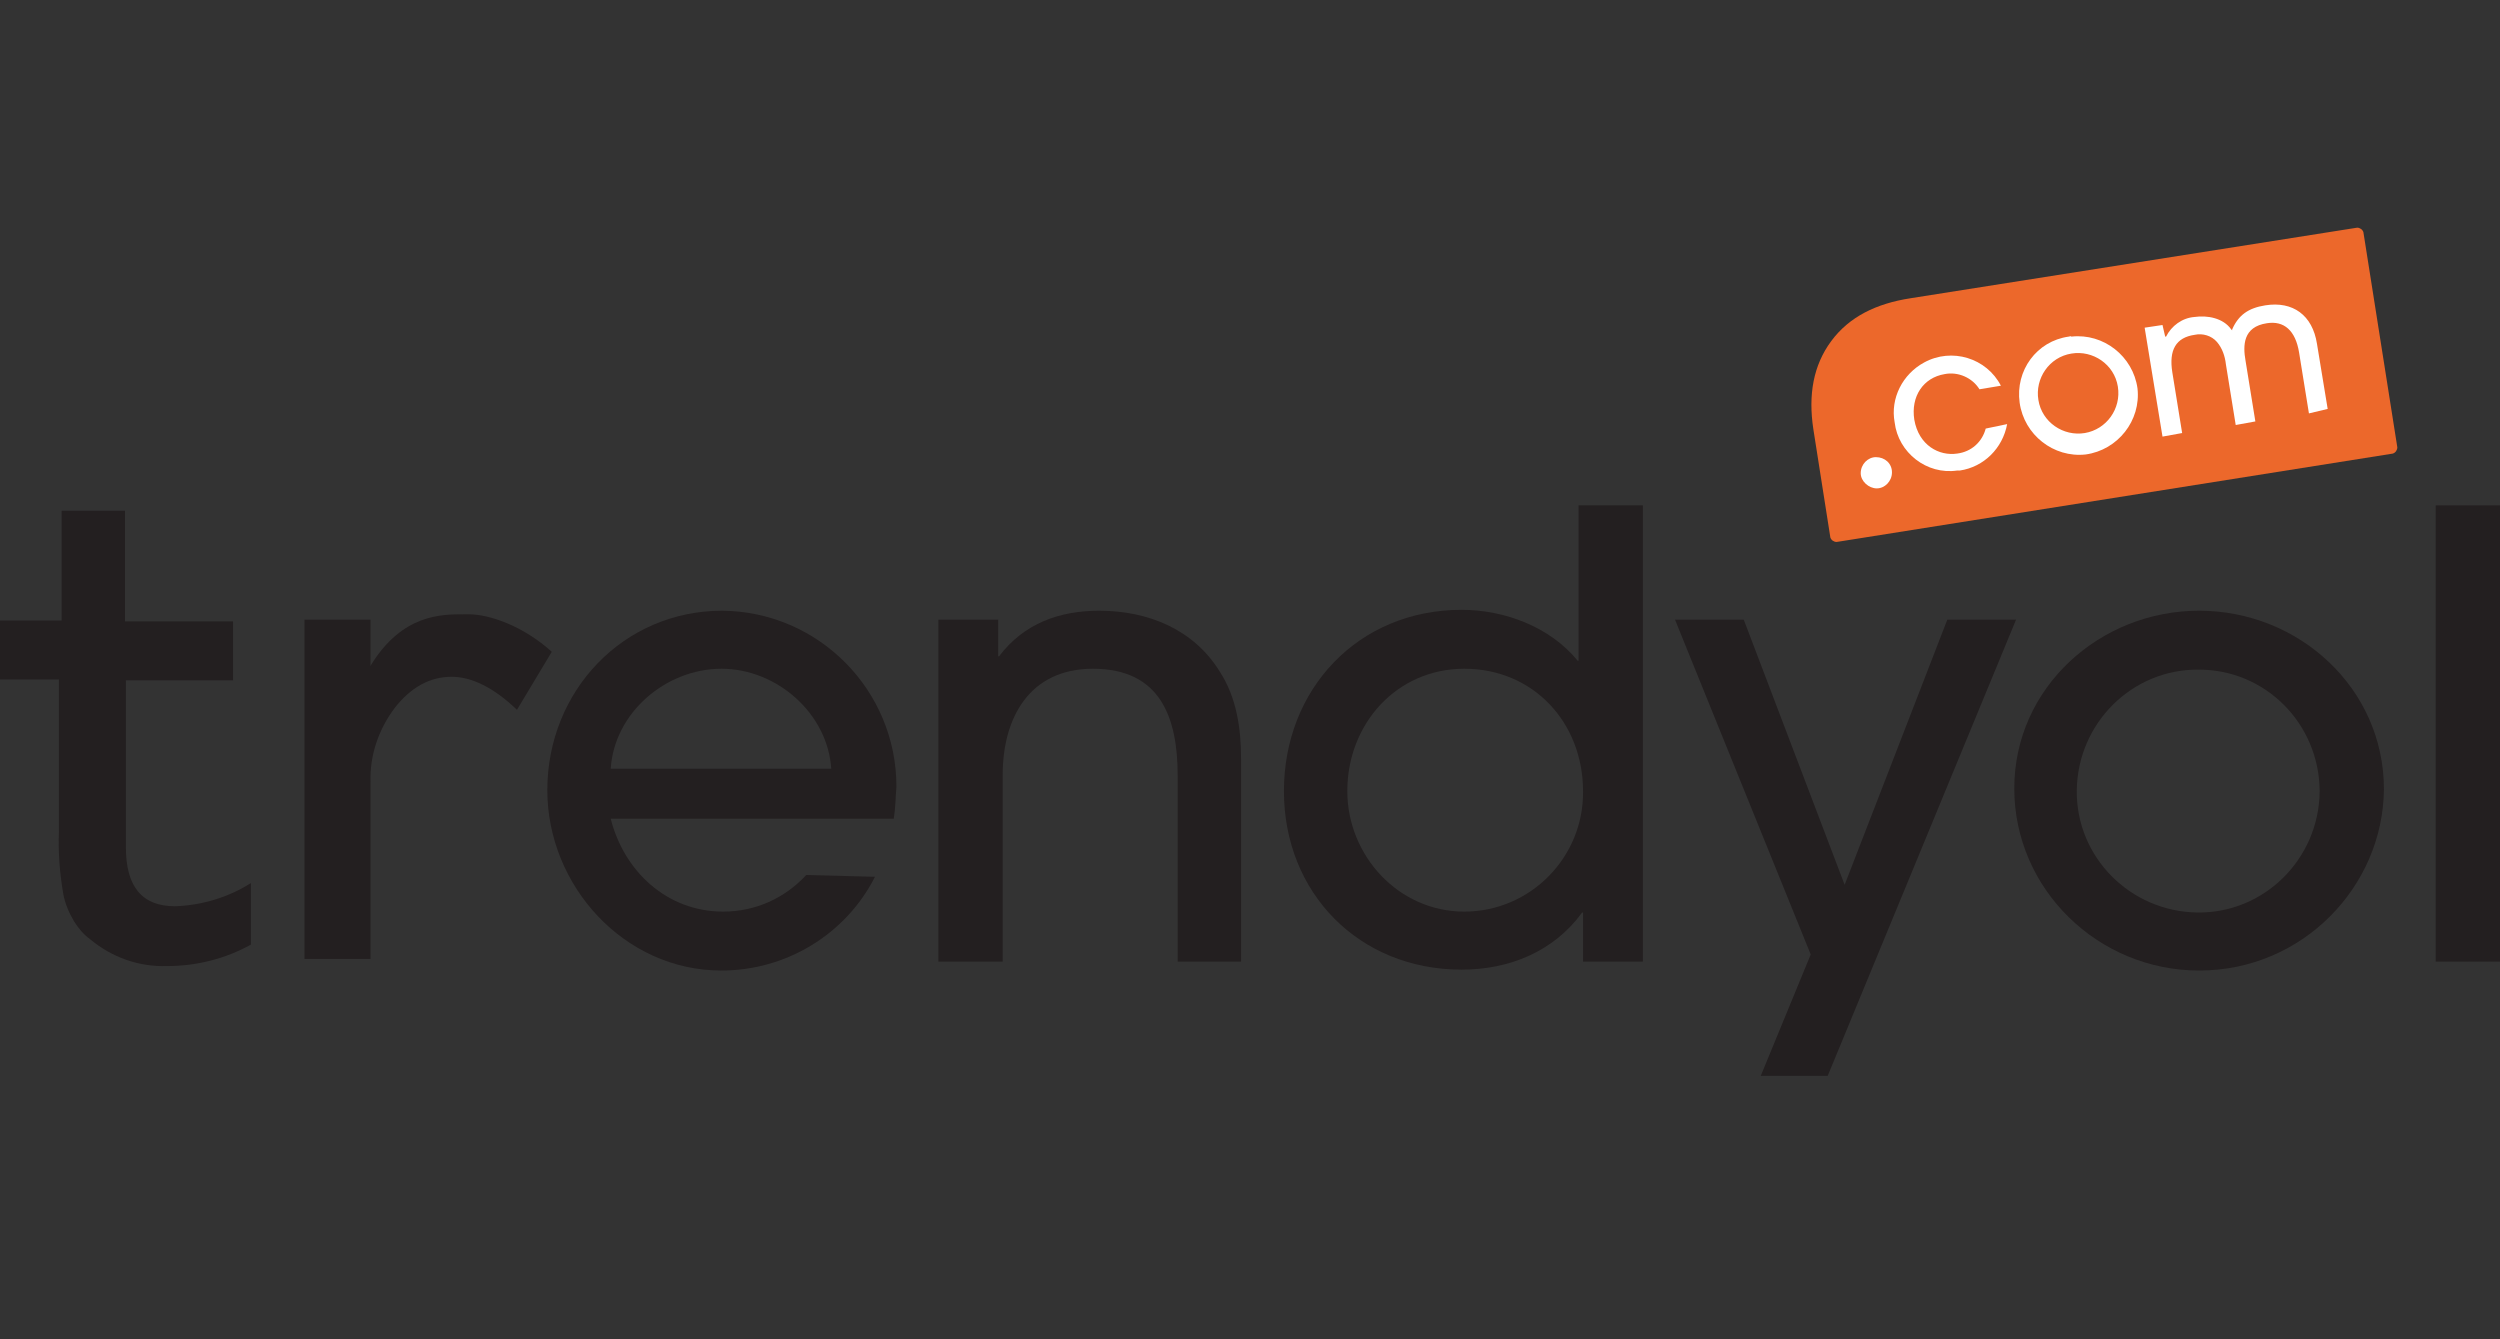
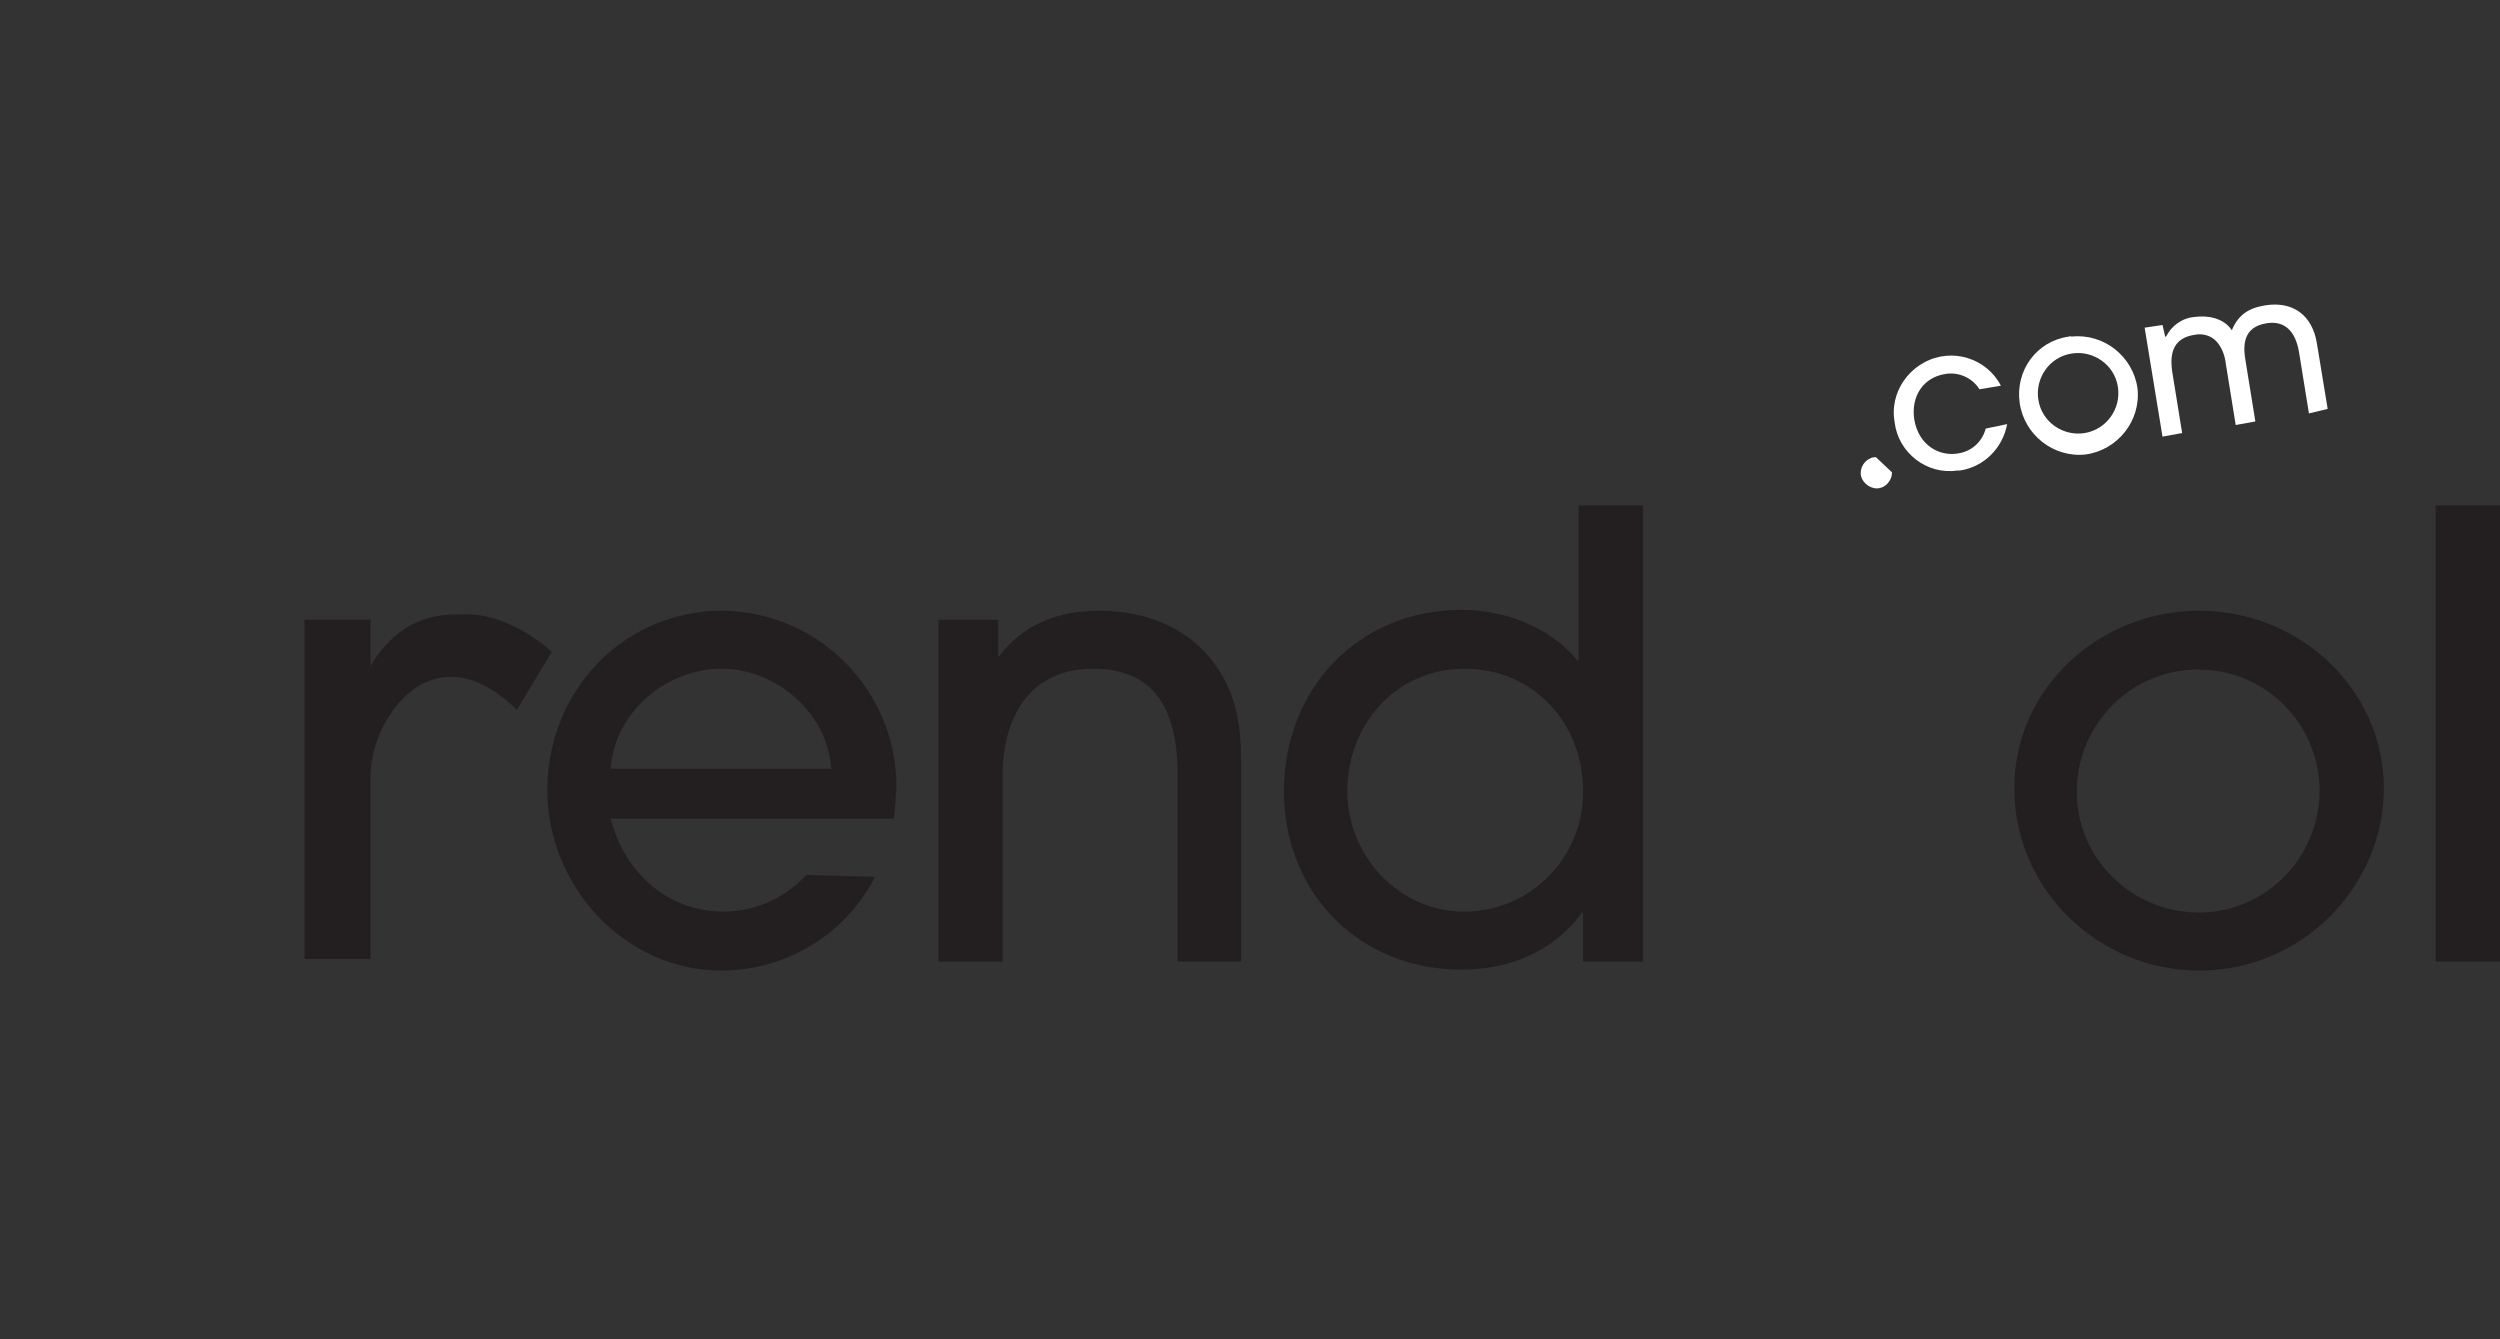
<svg xmlns="http://www.w3.org/2000/svg" version="1.1" id="katman_1" x="0px" y="0px" viewBox="0 0 280 150" style="enable-background:new 0 0 280 150;" xml:space="preserve">
  <rect x="0" y="0" width="280" height="150" fill="#333333" stroke="none" />
  <style type="text/css">
	.st0{fill:#231F20;}
	.st1{fill:#EC682B;}
	.st2{fill:#FFFFFF;}
</style>
  <g>
    <path class="st0" d="M100.1,91.7H68.4c1.5,5.9,6.3,10.4,12.6,10.4c3.6,0,6.9-1.5,9.3-4.1l7.7,0.2c-3.3,6.5-10,10.5-17.2,10.5   c-10.9,0-19.5-9.5-19.5-20.2c0-11.1,8.5-20.1,19.6-20.1c10.8,0.1,19.5,8.9,19.5,19.7v0C100.3,89.3,100.3,90.5,100.1,91.7   L100.1,91.7L100.1,91.7z M80.8,74.9c-6.2,0-12,4.9-12.4,11.2h24.7C92.7,79.9,87,74.9,80.8,74.9z" />
    <path class="st0" d="M131.9,107.7V86.9c0-6.5-1.9-12-9.5-12c-7.1,0-10.1,5.5-10.1,11.9v20.9h-7.2V69.4h6.7v4.1h0.1   c2.8-3.7,6.8-5.1,11.2-5.1c5.5,0,10.6,2.1,13.5,6.8c1.9,2.9,2.4,6.4,2.4,9.8v22.7L131.9,107.7L131.9,107.7z" />
    <path class="st0" d="M177.3,107.7v-5.5h-0.1c-3.2,4.4-8.2,6.4-13.5,6.4c-11.5,0-19.9-8.6-19.9-20s8.3-20.3,19.9-20.3   c4.8,0,9.9,1.9,13,5.7h0.1V56.6h7.2v51.1H177.3z M164,74.9c-7.6,0-13.1,6.2-13.1,13.7c0,7.2,5.7,13.5,13.1,13.5   c7.4,0,13.4-6.1,13.3-13.5v0C177.3,81,171.8,74.9,164,74.9L164,74.9L164,74.9z" />
-     <polygon class="st0" points="204.7,120.5 197.2,120.5 202.8,106.9 187.6,69.4 195.3,69.4 206.6,99.1 218.1,69.4 225.8,69.4    204.7,120.5  " />
    <path class="st0" d="M246.3,108.7c-11.3,0-20.7-9.1-20.7-20.4s9.6-19.9,20.7-19.9c11.2,0,20.7,8.7,20.7,20   C266.9,99.3,257.9,108.7,246.3,108.7z M246.3,75c-7.5-0.1-13.6,6-13.7,13.5c-0.1,7.5,6,13.6,13.5,13.7c7.5,0.1,13.6-6,13.7-13.5   c0-0.1,0-0.1,0-0.2C259.7,81,253.7,75,246.3,75z" />
    <polygon class="st0" points="272.8,107.7 272.8,56.6 280,56.6 280,107.7 272.8,107.7  " />
-     <path class="st0" d="M7.1,100.2c0.2,1,0.6,2,1.2,3c0.5,0.8,1.1,1.5,1.8,2c2.4,2,5.4,3.1,8.6,3c3.3,0,6.5-0.8,9.4-2.4v-6.9   c-2.5,1.6-5.5,2.5-8.5,2.6c-3.7,0-5.5-2.2-5.5-6.6V76.2h12v-6.6H14V57.2H6.9v12.3H0v6.6h6.6v17C6.5,95.5,6.7,97.9,7.1,100.2   L7.1,100.2L7.1,100.2z" />
    <path class="st0" d="M50.6,75.8c2.2,0,4.7,1.2,7.3,3.7l3.9-6.5c-3.2-2.9-7-4.2-9.3-4.2H52c-2.6,0-6.9,0-10.4,5.6l-0.1,0.2l0-5.2   h-7.4v38h7.4V87.6c-0.1-3,0.9-5.9,2.7-8.3C46,77,48.1,75.8,50.6,75.8L50.6,75.8L50.6,75.8z" />
-     <path class="st1" d="M205.7,60.7c-0.3,0-0.6-0.2-0.7-0.5l-1.9-12.1c-0.6-3.9,0-7.2,2-9.9s5-4.2,8.9-4.8l50-7.9   c0.3,0,0.6,0.2,0.7,0.5l3.8,24.1c0,0.3-0.2,0.6-0.5,0.7L205.7,60.7L205.7,60.7z" />
    <path class="st2" d="M222.4,48c-0.4,1.5-1.6,2.6-3.2,2.8c-2,0.3-4.3-0.9-4.8-3.8c-0.4-2.6,1-4.7,3.4-5.1c1.5-0.3,3.1,0.4,3.9,1.7   l2.4-0.4c-1.6-3.1-5.5-4.3-8.6-2.6c-2.4,1.3-3.8,4-3.3,6.7c0.4,3.4,3.6,5.9,7,5.4c0.1,0,0.2,0,0.3,0c2.7-0.4,4.8-2.5,5.3-5.2   L222.4,48L222.4,48L222.4,48z" />
    <path class="st2" d="M231.7,37.7c-3.6,0.5-6,3.8-5.5,7.4c0.5,3.6,3.8,6.2,7.4,5.8c3.6-0.5,6.2-3.8,5.8-7.4   c-0.5-3.6-3.8-6.2-7.4-5.8C231.9,37.6,231.8,37.7,231.7,37.7L231.7,37.7z M233.5,48.5c-2.4,0.4-4.8-1.2-5.2-3.7   c-0.4-2.4,1.2-4.8,3.7-5.2c2.4-0.4,4.8,1.2,5.2,3.7C237.6,45.8,235.9,48.1,233.5,48.5C233.5,48.5,233.5,48.5,233.5,48.5z" />
    <path class="st2" d="M260.7,45.8l-1.2-7.3c-0.5-3.2-2.7-4.8-5.8-4.3c-1.9,0.3-3,1.1-3.7,2.7l0,0.1l-0.1-0.1   c-0.9-1.3-2.7-1.6-4.1-1.4c-1.4,0.1-2.6,1-3.2,2.2h-0.1l-0.3-1.3l-2,0.3l2,12.2l2.2-0.4l-1.1-6.8c-0.4-2.5,0.4-3.9,2.5-4.2   c0.9-0.2,1.9,0.1,2.5,0.8c0.6,0.7,0.9,1.6,1,2.5l1.1,6.8l2.2-0.4l-1.1-6.8c-0.3-1.7-0.3-3.8,2.4-4.2c1.9-0.3,3.2,0.8,3.6,3.3   l1.1,6.8L260.7,45.8L260.7,45.8L260.7,45.8z" />
-     <path class="st2" d="M211.9,52.9c0,1-0.8,1.8-1.7,1.8s-1.8-0.8-1.8-1.7c0-1,0.8-1.8,1.7-1.8h0C211.1,51.2,211.9,51.9,211.9,52.9   L211.9,52.9L211.9,52.9z" />
+     <path class="st2" d="M211.9,52.9c0,1-0.8,1.8-1.7,1.8s-1.8-0.8-1.8-1.7c0-1,0.8-1.8,1.7-1.8h0L211.9,52.9L211.9,52.9z" />
  </g>
</svg>